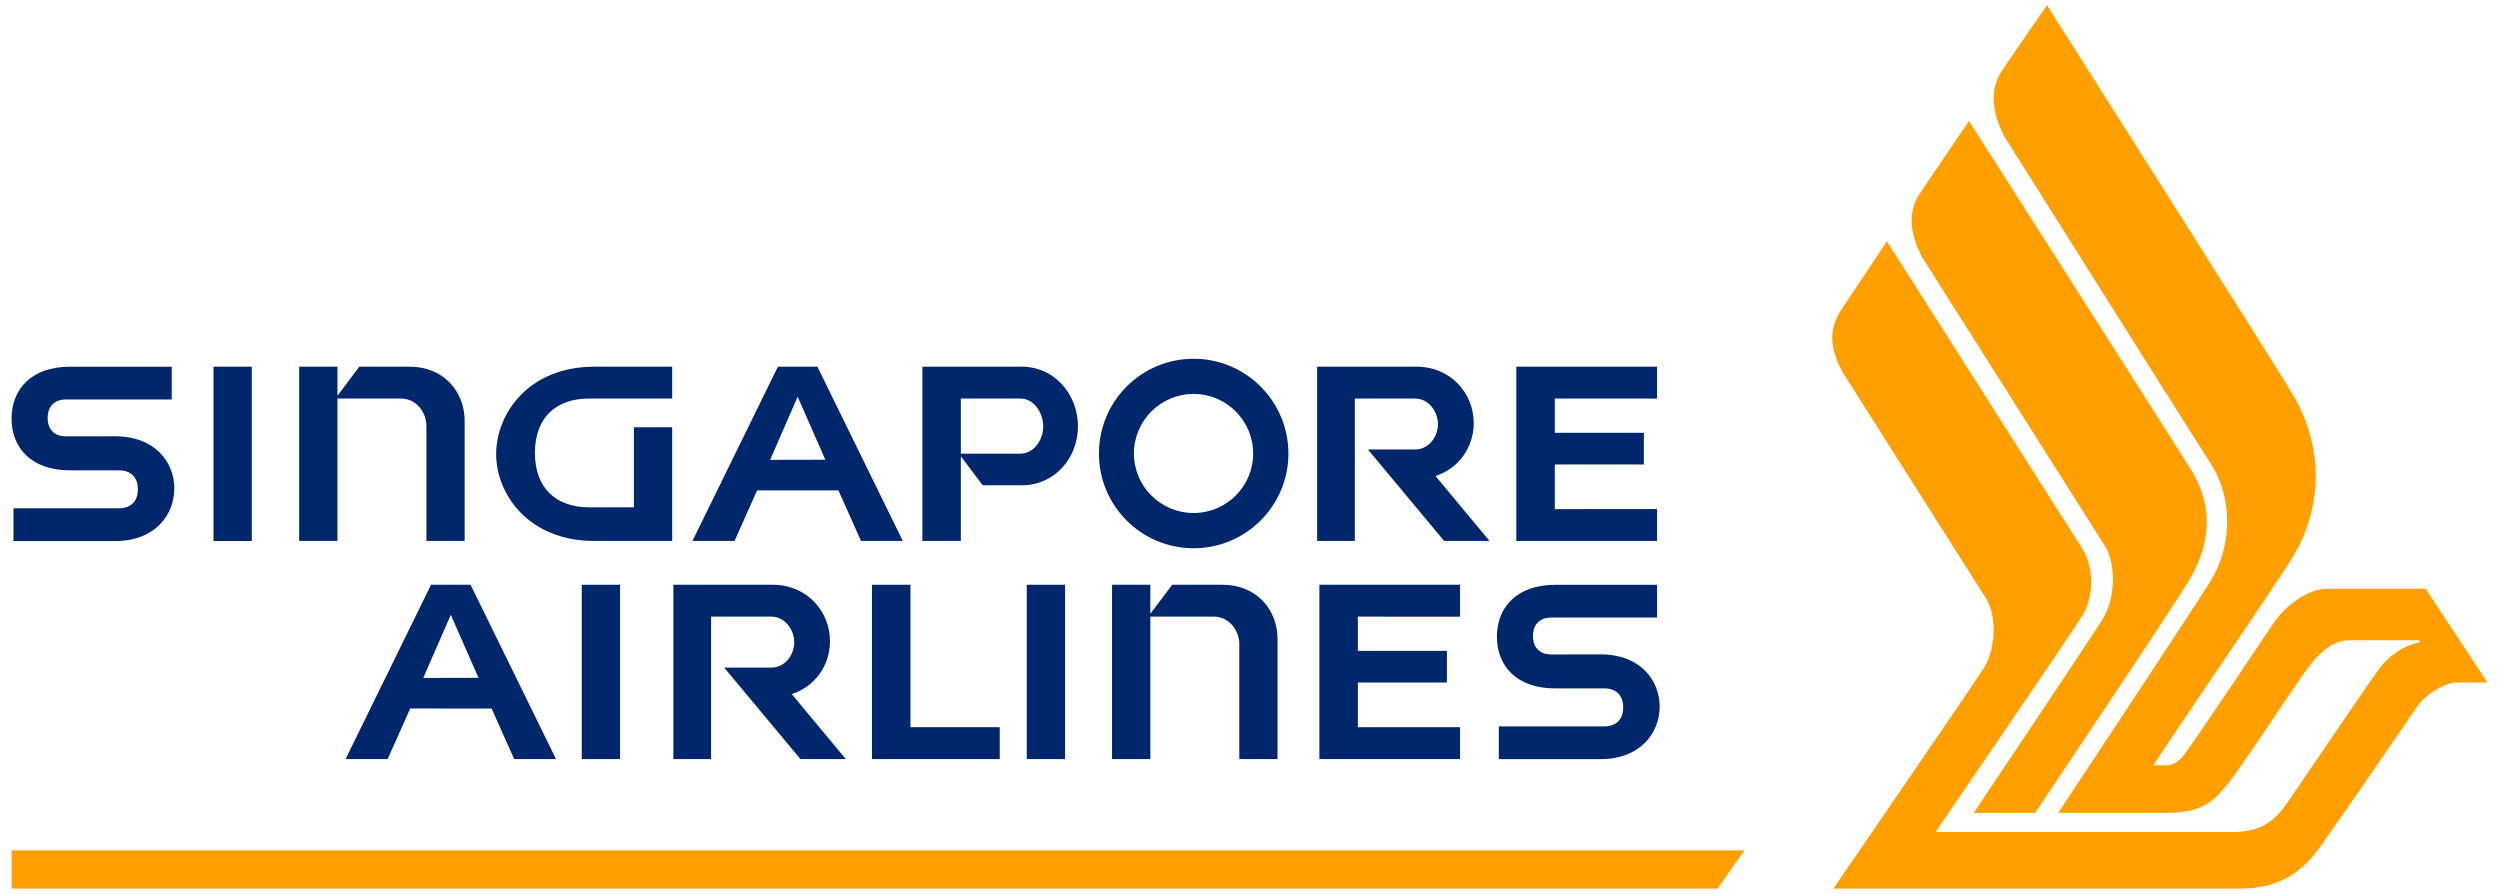
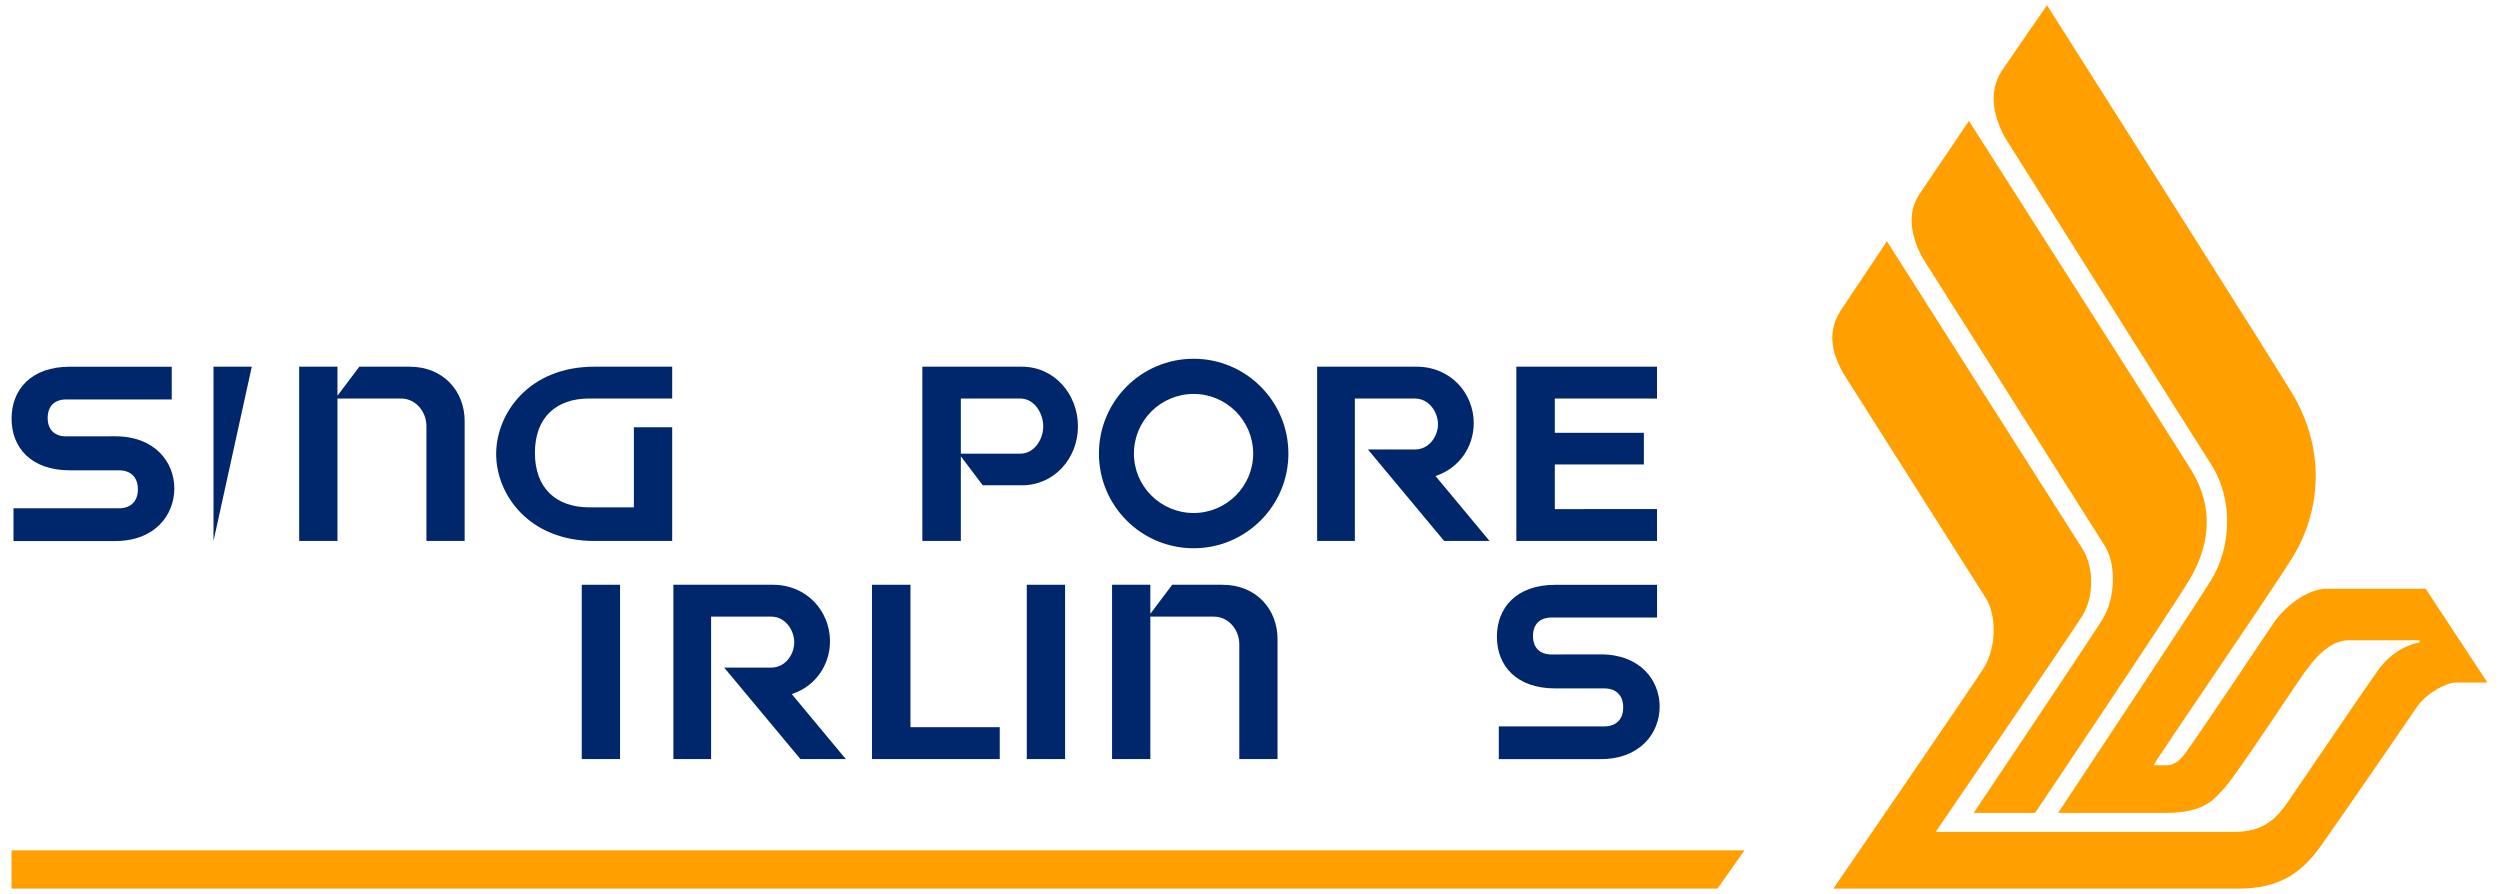
<svg xmlns="http://www.w3.org/2000/svg" width="358" height="128" viewBox="0 0 358 128">
  <g id="Page-1">
    <g id="desktop-footer">
      <g id="Singapore-Airlines-Group">
        <g id="Group-4">
          <g id="SIA-stk-linearFC-RGB">
            <path id="Fill-1" fill="#ff9f00" fill-rule="evenodd" stroke="none" d="M 1.656 121.771 L 1.656 127.252 L 245.944 127.252 L 249.805 121.771 L 1.656 121.771" />
            <path id="Fill-2" fill="#ff9f00" fill-rule="evenodd" stroke="none" d="M 282.637 116.405 C 282.637 116.405 299.579 91.133 301.107 88.642 C 302.971 85.583 303.056 80.722 301.377 78.116 C 300.522 76.751 275.263 36.854 275.263 36.854 C 272.992 32.542 273.557 29.601 275.072 27.494 C 277.563 23.824 281.954 17.319 281.954 17.319 C 281.954 17.319 312.623 65.369 313.898 67.505 C 317.192 72.986 316.275 78.362 313.567 82.954 C 311.292 86.84 291.426 116.405 291.426 116.405 L 282.637 116.405" />
            <path id="Fill-3" fill="#ff9f00" fill-rule="evenodd" stroke="none" d="M 277.182 119.135 C 277.182 119.135 296.786 90.47 298.245 88.097 C 299.957 85.199 299.77 81.113 298.245 78.645 C 297.43 77.342 270.205 34.547 270.205 34.547 C 270.205 34.547 265.374 41.826 263.852 44.075 C 262.324 46.313 261.426 49.099 264.036 53.583 C 264.036 53.583 283.531 84.316 284.353 85.619 C 285.947 88.123 285.871 92.731 284.097 95.629 C 282.641 97.973 262.534 127.252 262.534 127.252 C 262.534 127.252 314.74 127.252 320.557 127.252 C 326.456 127.252 329.69 124.967 332.533 120.871 C 335.004 117.392 344.548 103.539 346.014 101.366 C 347.457 99.193 350.365 97.739 351.663 97.739 C 352.971 97.739 356.199 97.739 356.199 97.739 L 347.352 84.303 C 347.352 84.303 335.993 84.303 333.239 84.303 C 330.544 84.303 327.284 86.692 325.569 89.226 C 324.234 91.221 314.579 105.662 312.84 107.986 C 311.851 109.296 311.01 109.588 310.221 109.591 C 309.79 109.594 308.548 109.588 308.387 109.588 C 308.962 108.429 325.178 84.874 328.369 79.685 C 332.214 73.305 333.092 64.87 328.51 56.779 C 326.828 53.842 293.134 0.748 293.134 0.748 C 293.134 0.748 288.648 7.201 286.778 9.964 C 285.263 12.219 284.797 15.166 286.979 19.479 C 286.979 19.479 315.266 64.407 316.616 66.468 C 319.9 71.591 319.492 78.431 316.616 83.102 C 314.267 86.938 294.725 116.405 294.725 116.405 C 294.725 116.405 308.946 116.405 310.208 116.405 C 315.811 116.405 317.192 114.327 318.739 112.604 C 320.287 110.878 328.707 98.123 329.664 96.778 C 330.633 95.452 333.092 91.687 336.322 91.687 C 338.156 91.687 346.487 91.687 346.487 91.687 L 346.487 91.979 C 344.321 92.416 342.189 93.719 340.637 95.846 C 339.093 97.936 328.868 113.05 327.643 114.809 C 326.095 117.031 324.323 119.135 319.877 119.135 C 317.238 119.135 277.182 119.135 277.182 119.135" />
            <path id="Fill-4" fill="#00266b" fill-rule="evenodd" stroke="none" d="M 147.034 108.698 L 152.519 108.698 L 152.519 83.738 L 147.034 83.738 Z" />
            <path id="Fill-5" fill="#00266b" fill-rule="evenodd" stroke="none" d="M 143.162 108.698 L 143.162 104.133 L 130.378 104.133 L 130.378 83.738 L 124.867 83.738 L 124.867 108.698 L 143.162 108.698" />
-             <path id="Fill-6" fill="#00266b" fill-rule="evenodd" stroke="none" d="M 58.746 101.455 L 70.396 101.461 L 73.63 108.698 L 79.622 108.698 L 67.386 83.738 L 61.723 83.738 L 49.488 108.698 L 55.518 108.698 L 58.746 101.455 Z M 64.556 88.044 L 68.52 97.063 L 60.616 97.08 L 64.556 88.044 Z" />
            <path id="Fill-7" fill="#00266b" fill-rule="evenodd" stroke="none" d="M 101.828 88.3 L 110.442 88.3 C 112.457 88.3 113.735 90.24 113.735 91.979 C 113.735 93.719 112.457 95.6 110.442 95.6 L 103.702 95.6 L 114.619 108.698 L 121.12 108.698 L 113.377 99.39 L 113.387 99.39 C 116.719 98.314 118.856 95.268 118.856 91.825 C 118.856 87.522 115.53 83.738 110.679 83.738 L 96.429 83.738 L 96.429 108.698 L 101.828 108.698 L 101.828 88.3" />
            <path id="Fill-8" fill="#00266b" fill-rule="evenodd" stroke="none" d="M 83.306 108.698 L 88.791 108.698 L 88.791 83.738 L 83.306 83.738 Z" />
            <path id="Fill-9" fill="#00266b" fill-rule="evenodd" stroke="none" d="M 222.718 98.58 C 225.157 98.58 229.741 98.58 229.741 98.58 C 231.358 98.58 232.443 99.509 232.443 101.297 C 232.443 103.086 231.358 104.018 229.741 104.018 C 229.741 104.018 217.02 104.018 214.63 104.018 L 214.63 108.705 C 214.63 108.705 226.784 108.705 229.216 108.705 C 234.875 108.705 237.662 104.973 237.662 101.189 C 237.662 97.401 234.875 93.706 229.216 93.706 C 226.784 93.706 222.146 93.719 222.146 93.719 C 220.582 93.719 219.524 92.813 219.524 91.08 C 219.524 89.334 220.582 88.432 222.146 88.432 C 222.146 88.432 234.98 88.432 237.291 88.432 L 237.291 83.745 C 237.291 83.745 225.157 83.745 222.718 83.745 C 217.115 83.745 214.357 87.047 214.357 91.179 C 214.357 95.311 217.115 98.58 222.718 98.58" />
-             <path id="Fill-10" fill="#00266b" fill-rule="evenodd" stroke="none" d="M 209.079 108.698 L 209.079 104.133 L 194.445 104.133 L 194.445 97.743 L 207.196 97.743 L 207.196 93.207 L 194.445 93.207 L 194.445 88.3 L 209.079 88.307 L 209.079 83.738 L 188.937 83.738 L 188.937 108.698 L 209.079 108.698" />
            <path id="Fill-11" fill="#00266b" fill-rule="evenodd" stroke="none" d="M 164.728 88.3 C 164.728 88.3 172.76 88.3 173.815 88.3 C 176.044 88.3 177.467 90.329 177.467 92.213 L 177.467 108.698 L 182.942 108.698 L 182.942 91.513 C 182.942 87.263 179.912 83.738 175.051 83.738 C 171.653 83.738 167.86 83.738 167.86 83.738 L 164.728 87.897 L 164.728 83.738 L 159.246 83.738 L 159.246 108.698 L 164.728 108.698 L 164.728 88.3" />
            <path id="Fill-12" fill="#00266b" fill-rule="evenodd" stroke="none" d="M 10.02 67.351 C 12.459 67.351 17.044 67.351 17.044 67.351 C 18.657 67.351 19.745 68.28 19.745 70.069 C 19.745 71.857 18.657 72.786 17.044 72.786 C 17.044 72.786 4.318 72.786 1.932 72.786 L 1.932 77.476 C 1.932 77.476 14.086 77.476 16.518 77.476 C 22.177 77.476 24.964 73.744 24.964 69.957 C 24.964 66.169 22.177 62.477 16.518 62.477 C 14.086 62.477 9.452 62.487 9.452 62.487 C 7.881 62.487 6.826 61.584 6.826 59.848 C 6.826 58.105 7.881 57.203 9.452 57.203 C 9.452 57.203 22.282 57.203 24.593 57.203 L 24.593 52.513 C 24.593 52.513 12.459 52.513 10.02 52.513 C 4.417 52.513 1.656 55.811 1.656 59.947 C 1.656 64.079 4.417 67.351 10.02 67.351" />
            <path id="Fill-13" fill="#00266b" fill-rule="evenodd" stroke="none" d="M 85.1 77.466 C 89.202 77.466 96.258 77.466 96.258 77.466 L 96.258 61.181 L 90.773 61.181 L 90.773 72.648 C 85.008 72.648 84.4 72.648 84.351 72.648 C 79.71 72.648 76.601 69.973 76.601 64.857 C 76.601 59.714 79.71 57.068 84.351 57.068 C 84.351 57.068 95.637 57.068 96.258 57.068 L 96.258 52.51 C 96.258 52.51 89.202 52.51 85.1 52.51 C 75.691 52.51 71.05 59.251 71.05 65.014 C 71.05 70.777 75.691 77.466 85.1 77.466" />
-             <path id="Fill-14" fill="#00266b" fill-rule="evenodd" stroke="none" d="M 30.574 77.47 L 36.056 77.47 L 36.056 52.51 L 30.574 52.51 Z" />
+             <path id="Fill-14" fill="#00266b" fill-rule="evenodd" stroke="none" d="M 30.574 77.47 L 36.056 52.51 L 30.574 52.51 Z" />
            <path id="Fill-15" fill="#00266b" fill-rule="evenodd" stroke="none" d="M 48.324 57.068 C 48.324 57.068 56.36 57.068 57.415 57.068 C 59.643 57.068 61.063 59.093 61.063 60.981 L 61.063 77.466 L 66.538 77.466 L 66.538 60.285 C 66.538 56.034 63.508 52.51 58.65 52.51 C 55.249 52.51 51.456 52.51 51.456 52.51 L 48.324 56.668 L 48.324 52.51 L 42.842 52.51 L 42.842 77.466 L 48.324 77.466 L 48.324 57.068" />
            <path id="Fill-16" fill="#00266b" fill-rule="evenodd" stroke="none" d="M 194.014 57.072 L 202.625 57.072 C 204.639 57.072 205.918 59.008 205.918 60.751 C 205.918 62.49 204.639 64.368 202.625 64.368 L 195.887 64.368 L 206.802 77.466 L 213.302 77.466 L 205.563 68.162 L 205.569 68.162 C 208.902 67.082 211.038 64.036 211.038 60.593 C 211.038 56.29 207.715 52.51 202.861 52.51 L 188.614 52.51 L 188.614 77.466 L 194.014 77.466 L 194.014 57.072" />
            <path id="Fill-17" fill="#00266b" fill-rule="evenodd" stroke="none" d="M 237.284 77.466 L 237.284 72.901 L 222.649 72.904 L 222.649 66.511 L 235.401 66.511 L 235.401 61.975 L 222.649 61.975 L 222.649 57.068 L 237.284 57.075 L 237.284 52.51 L 217.138 52.51 L 217.138 77.466 L 237.284 77.466" />
-             <path id="Fill-18" fill="#00266b" fill-rule="evenodd" stroke="none" d="M 108.414 70.226 L 120.062 70.229 L 123.299 77.466 L 129.287 77.466 L 117.051 52.51 L 111.392 52.51 L 99.156 77.466 L 105.187 77.466 L 108.414 70.226 Z M 114.225 56.812 L 118.188 65.835 L 110.284 65.851 L 114.225 56.812 Z" />
            <path id="Fill-19" fill="#00266b" fill-rule="evenodd" stroke="none" d="M 137.592 65.352 L 137.592 65.339 L 140.724 69.494 C 140.724 69.494 143.248 69.494 146.327 69.494 C 151.04 69.494 154.363 65.572 154.363 61.053 C 154.363 56.507 151.04 52.51 146.327 52.51 L 132.08 52.51 L 132.08 77.466 L 137.592 77.466 L 137.592 65.352 Z M 137.592 57.068 L 146.094 57.068 C 148.105 57.068 149.39 59.166 149.39 61.053 C 149.39 62.93 148.105 64.965 146.094 64.965 C 145.124 64.965 137.592 64.965 137.592 64.965 L 137.592 57.068 Z" />
            <path id="Fill-20" fill="#00266b" fill-rule="evenodd" stroke="none" d="M 170.93 78.51 C 178.413 78.51 184.5 72.428 184.5 64.955 C 184.5 57.452 178.413 51.374 170.93 51.374 C 163.42 51.374 157.367 57.452 157.367 64.955 C 157.367 72.428 163.42 78.51 170.93 78.51 Z M 170.93 56.412 C 175.626 56.412 179.455 60.235 179.455 64.955 C 179.455 69.645 175.626 73.462 170.93 73.462 C 166.204 73.462 162.378 69.645 162.378 64.955 C 162.378 60.235 166.204 56.412 170.93 56.412 Z" />
          </g>
        </g>
      </g>
    </g>
  </g>
</svg>